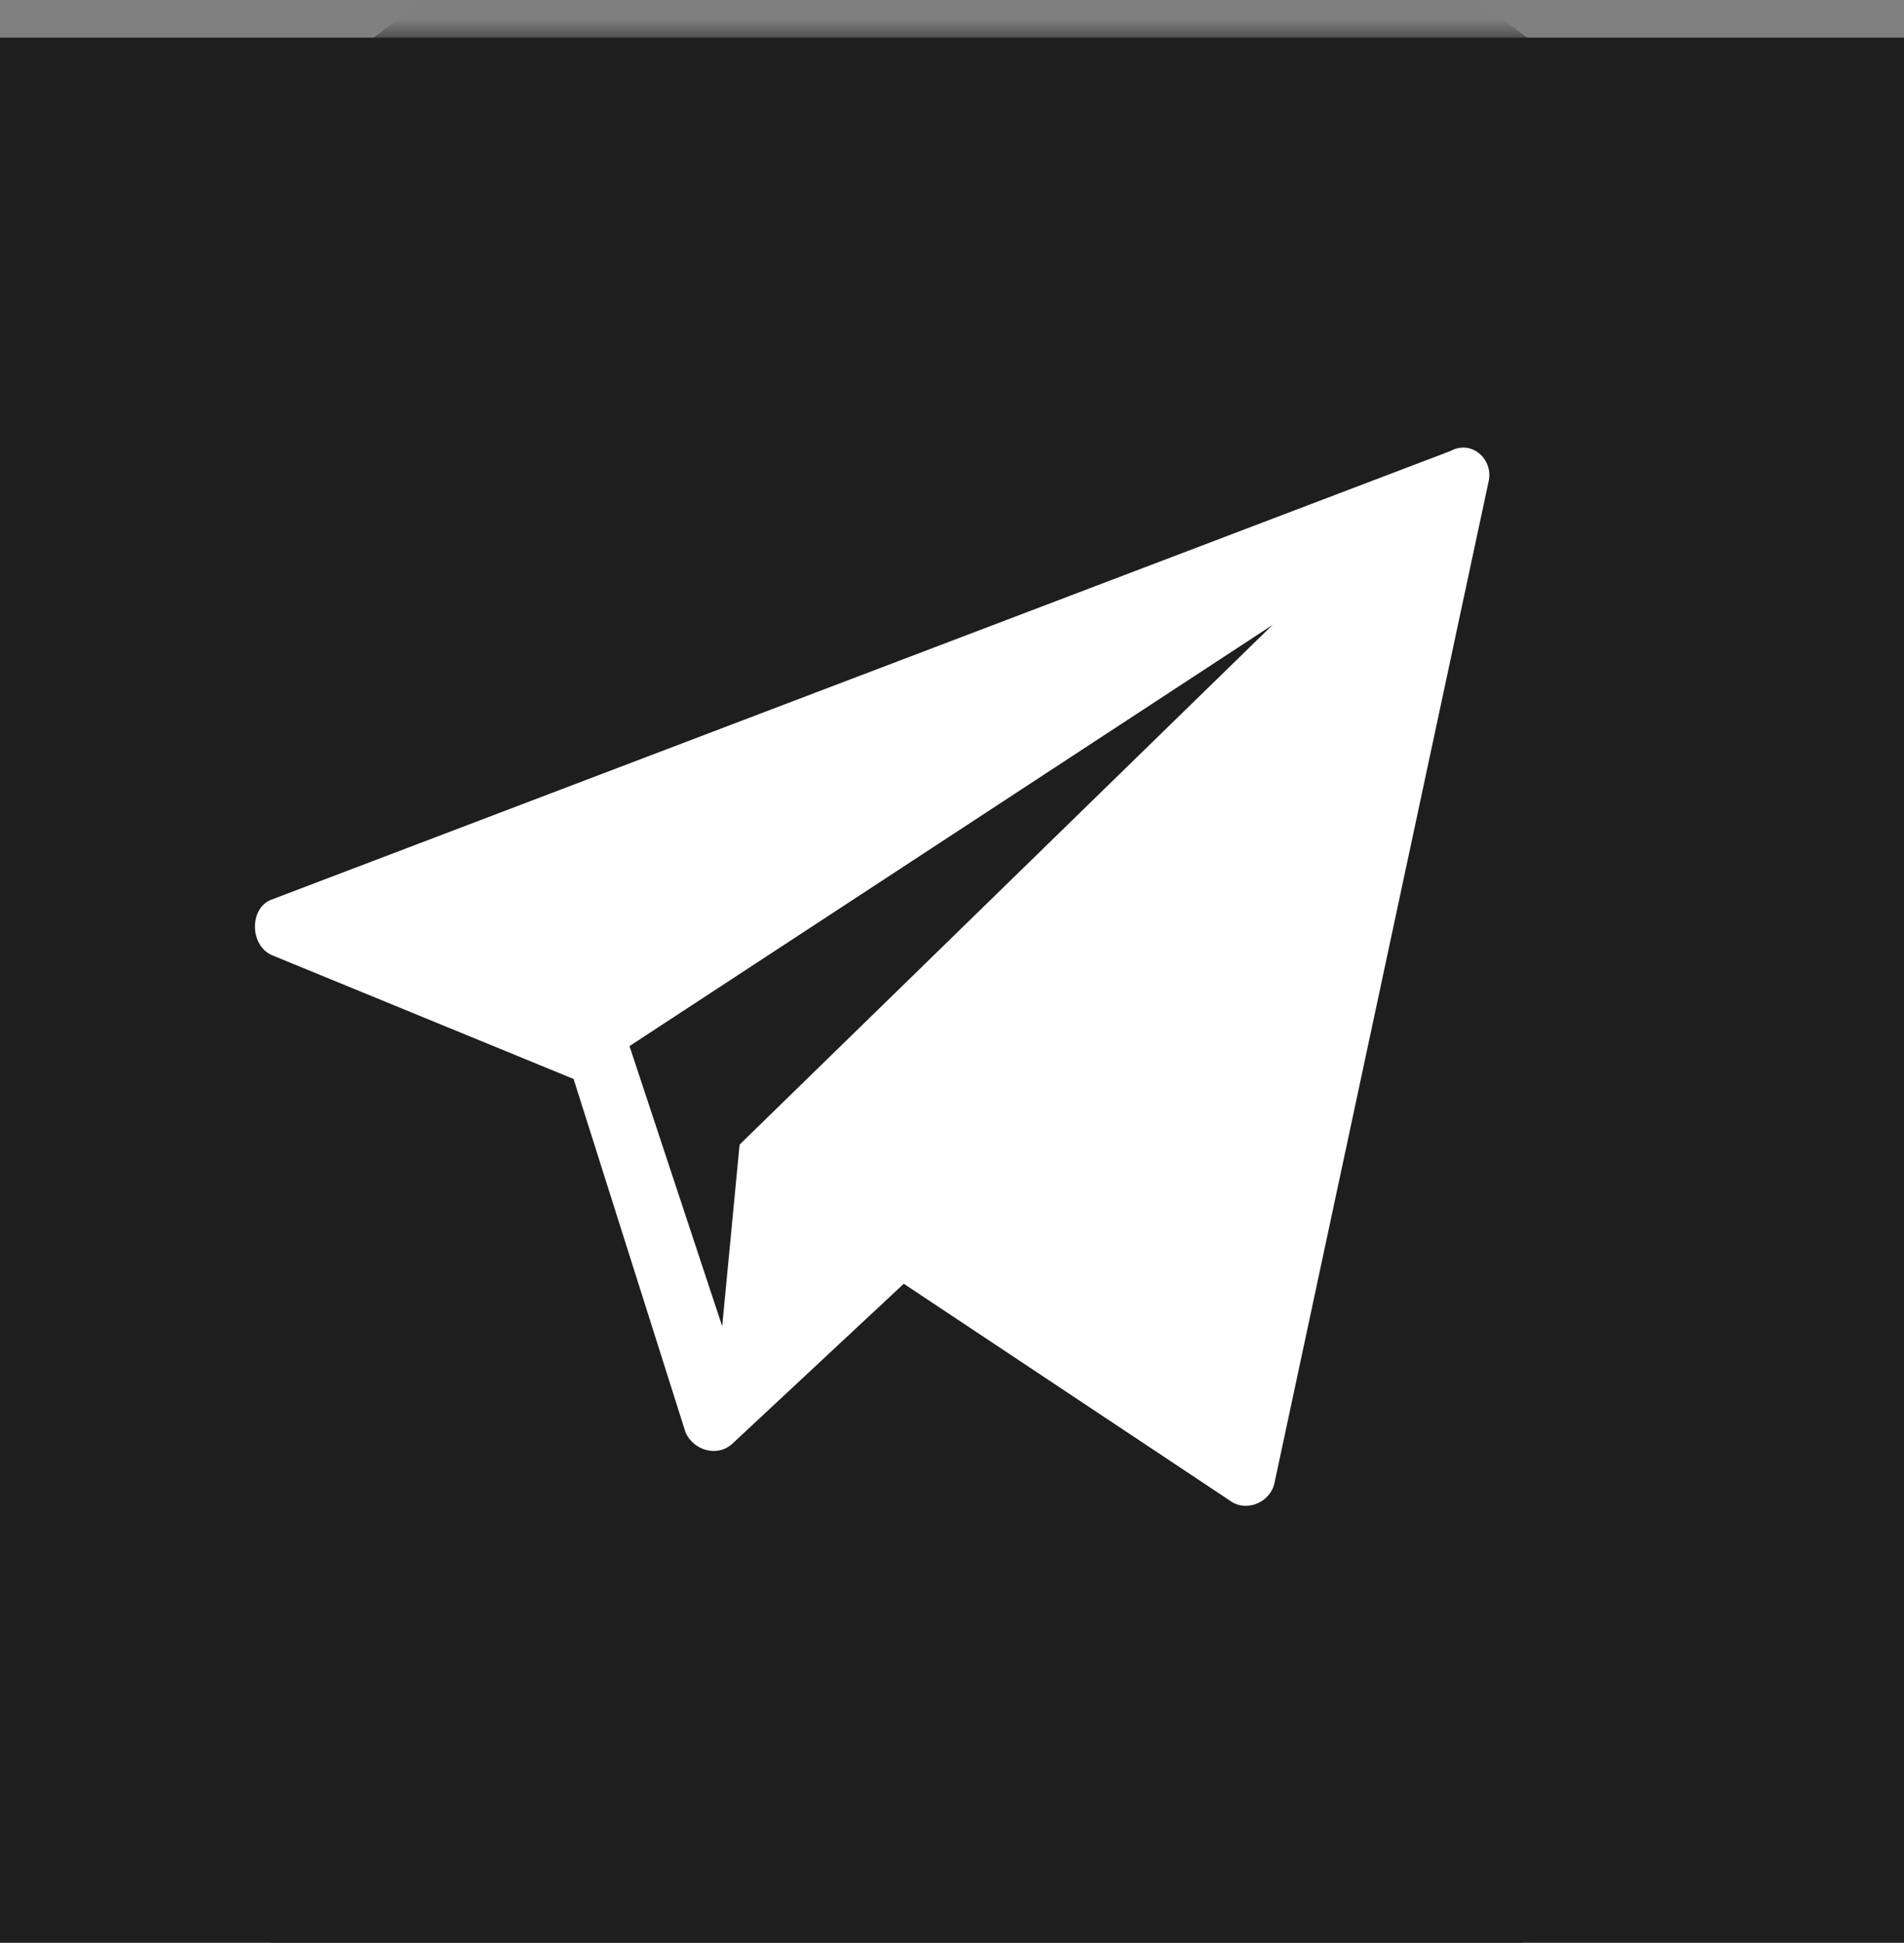
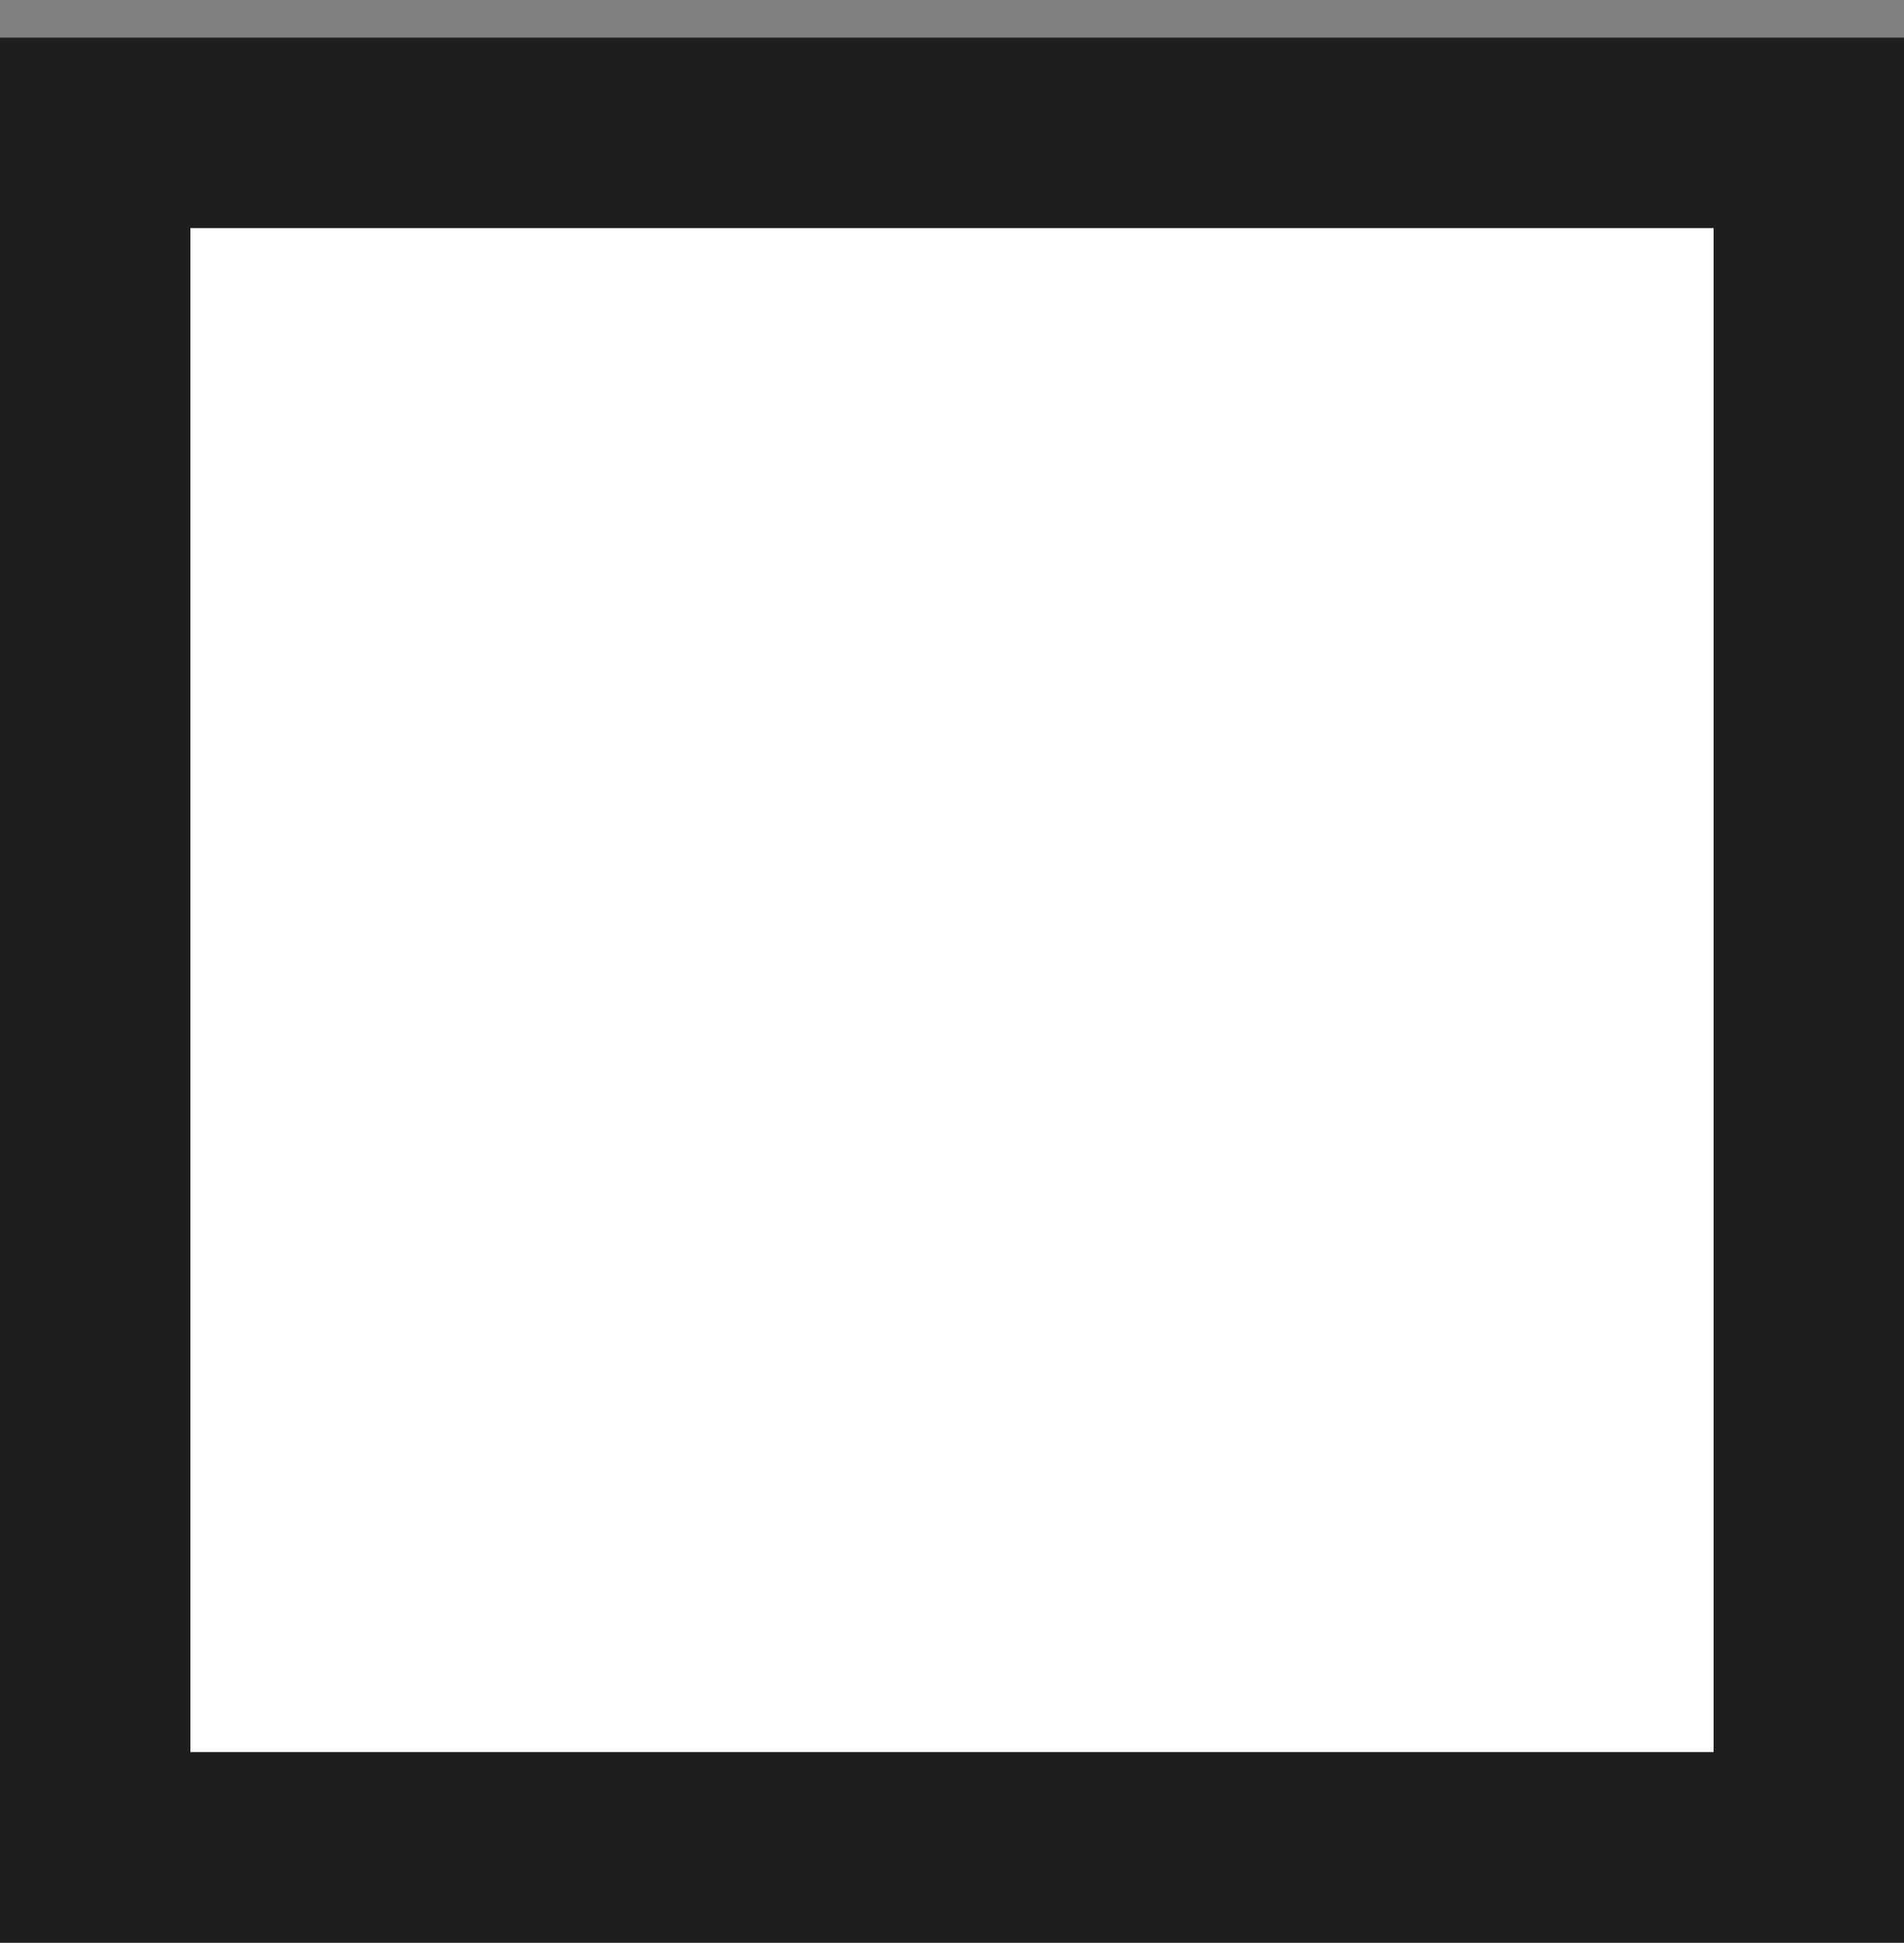
<svg xmlns="http://www.w3.org/2000/svg" width="50" height="51" viewBox="0 0 50 51" fill="none">
  <rect x="0" y="0" width="50" height="51" fill="#808080" stroke="none" />
  <rect x="2.5" y="3.488" width="45" height="45" fill="white" stroke="#1E1E1E" stroke-width="5" />
  <mask id="mask0_221_890" style="mask-type:luminance" maskUnits="userSpaceOnUse" x="0" y="0" width="50" height="51">
-     <path d="M50 0.988H0V50.988H50V0.988Z" fill="white" />
-   </mask>
+     </mask>
  <g mask="url(#mask0_221_890)">
    <path d="M24.448 -5.009C10.655 -5.009 -5.743 14.159 -5.743 27.952C-5.743 41.745 10.292 58.037 24.085 58.037C37.878 58.037 54.276 38.869 54.276 25.076C54.276 11.282 38.241 -5.009 24.448 -5.009ZM39.099 12.601L33.47 38.919C33.369 39.426 32.761 39.68 32.355 39.426L23.734 33.696L19.221 37.905C18.815 38.26 18.207 38.057 18.004 37.601L15.063 28.321L7.152 25.076C6.543 24.822 6.543 23.808 7.152 23.605L38.085 11.84C38.643 11.536 39.201 12.043 39.099 12.601Z" fill="#1E1E1E" />
    <path d="M18.965 34.811L19.422 30.044L33.418 16.403L16.531 27.458L18.965 34.811Z" fill="#1E1E1E" />
  </g>
</svg>